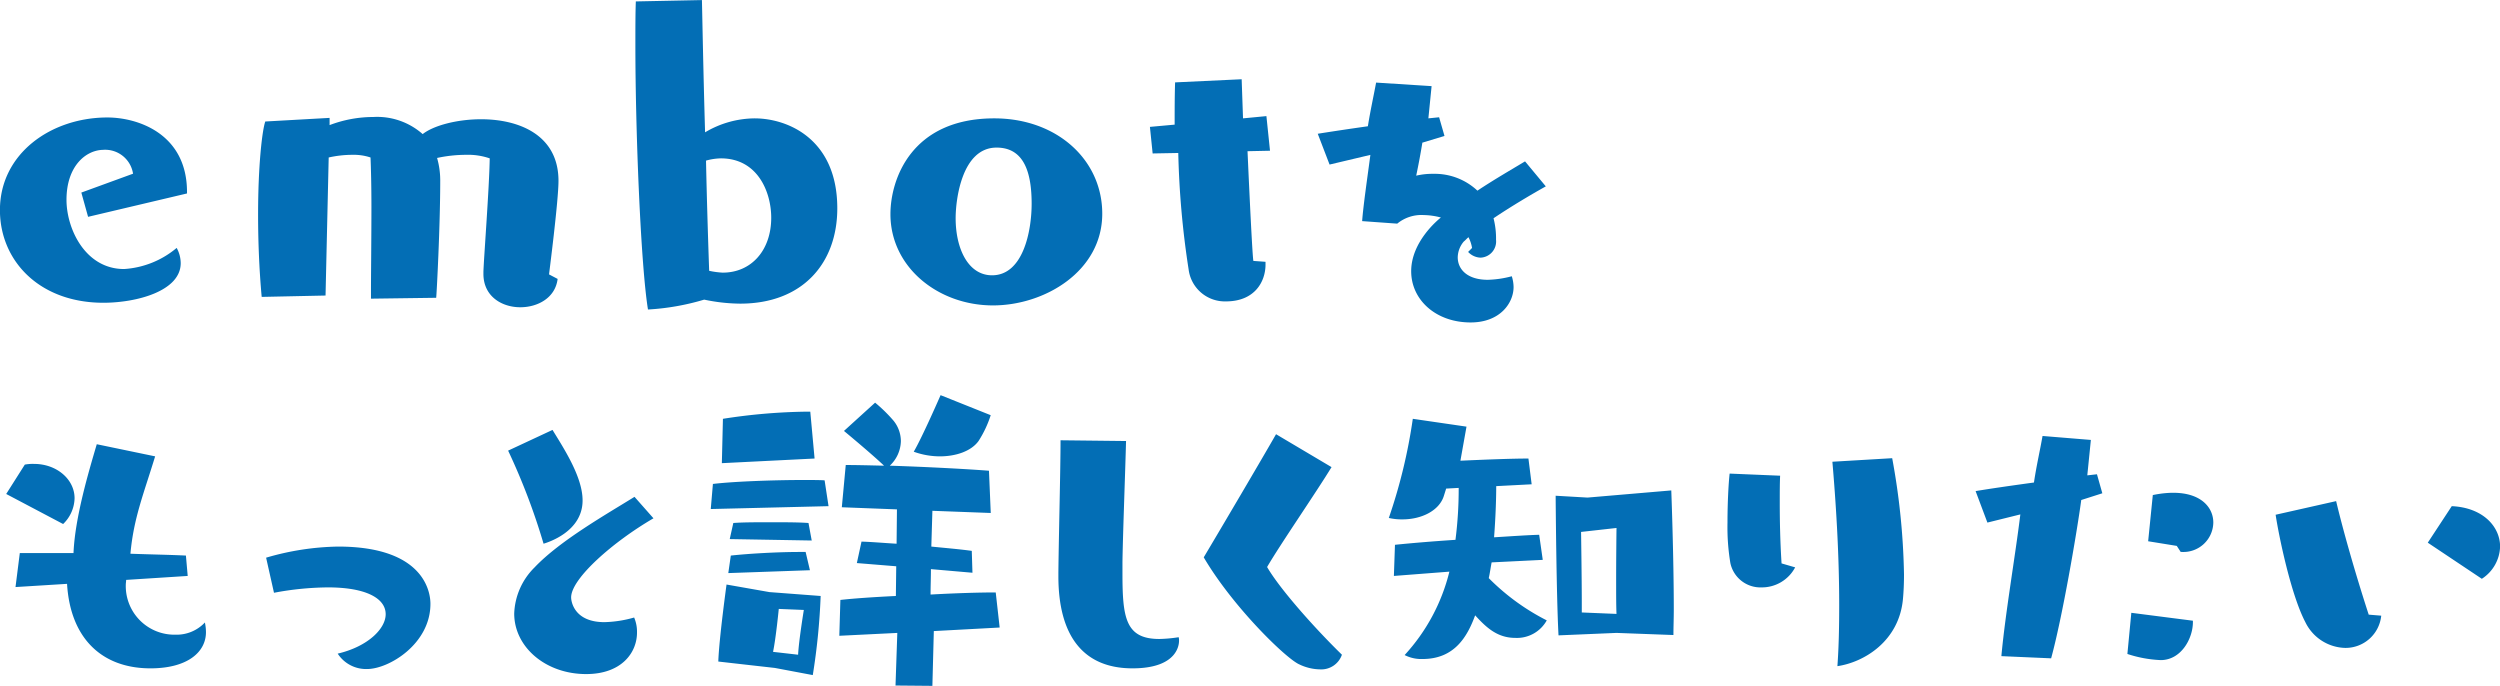
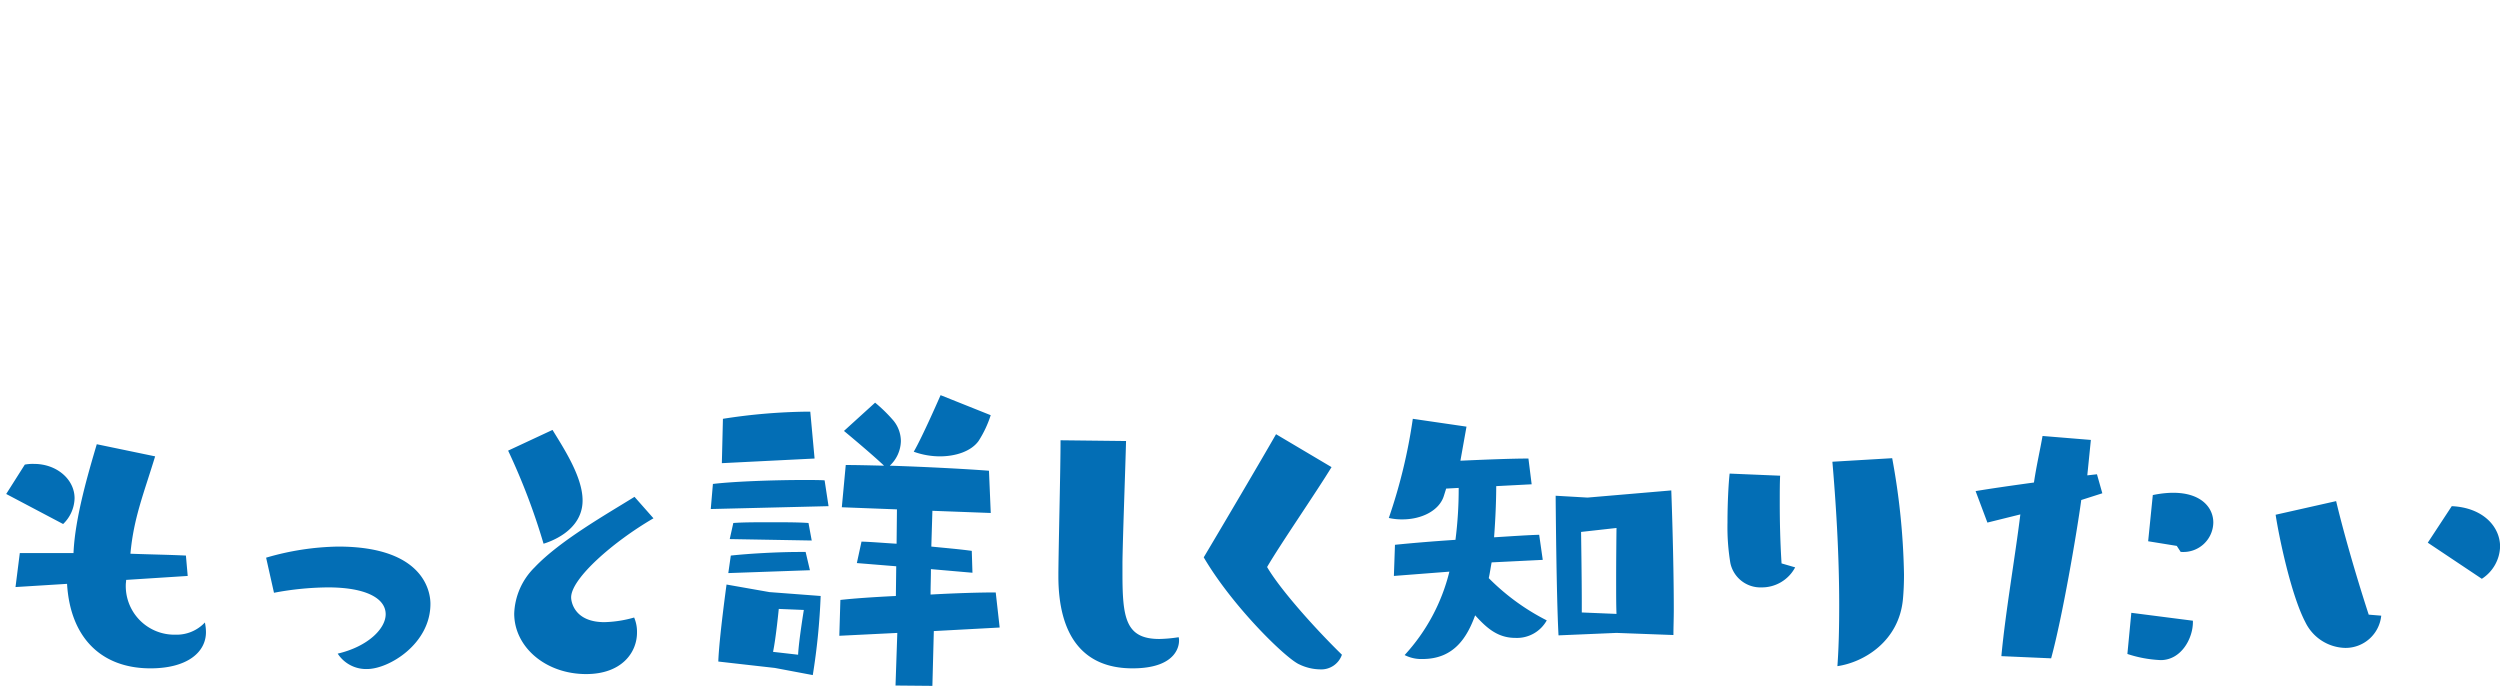
<svg xmlns="http://www.w3.org/2000/svg" id="heading-learn-more.svg" width="366.875" height="100.66" viewBox="0 0 366.875 100.66">
  <defs>
    <style>
      .cls-1 {
        fill: #036eb5;
        fill-rule: evenodd;
      }
    </style>
  </defs>
-   <path id="ol" class="cls-1" d="M310.788,6271.73v-0.2c0-8.64-7.325-10.95-11.681-10.95-8.249,0-15.772,5.28-15.772,13.59,0,7.46,5.807,13.6,15.178,13.6,4.884,0,11.351-1.72,11.351-5.81a4.714,4.714,0,0,0-.594-2.24,13.267,13.267,0,0,1-7.721,3.1c-5.675,0-8.447-5.88-8.447-10.16,0-4.89,2.772-7.26,5.345-7.33a4.141,4.141,0,0,1,4.422,3.5l-7.589,2.77,0.99,3.56Zm53.128,11.88c0-.07,1.386-10.76,1.386-13.73,0-6.79-5.874-9.04-11.351-9.04-3.564,0-7,.93-8.579,2.18a10.072,10.072,0,0,0-7.26-2.51,18.017,18.017,0,0,0-6.4,1.19v-1.06l-9.437.53c-0.462,1.32-1.056,6.47-1.056,13.66,0,3.57.132,7.72,0.528,12.08l9.371-.2,0.462-20.26a16.028,16.028,0,0,1,3.5-.39,7.777,7.777,0,0,1,2.639.39c0.066,1.52.132,4.23,0.132,7.2,0,4.62-.066,9.83-0.066,12.34v1.18l9.569-.13c0.066-.46.594-10.49,0.594-17.22a12,12,0,0,0-.462-3.3,20.284,20.284,0,0,1,4.224-.46,9.765,9.765,0,0,1,3.5.52c-0.066,4.29-.858,14.59-0.924,16.63v0.33c0,3.3,2.706,4.89,5.411,4.89,2.574,0,5.148-1.39,5.478-4.16Zm23.036-16.7a8.645,8.645,0,0,1,2.178-.33c5.411,0,7.391,4.95,7.391,8.72,0,4.75-2.9,8.05-7.127,8.05a11.979,11.979,0,0,1-1.98-.27C387.282,6279.32,387.084,6273.25,386.952,6266.91Zm-10.3-23.36c-0.066,1.78-.066,4.03-0.066,6.4,0,12.81.792,32.27,1.848,38.81a35.456,35.456,0,0,0,8.249-1.45,26.28,26.28,0,0,0,5.28.59c9.173,0,14.254-5.94,14.254-13.99,0-10.16-7.259-13.2-12.143-13.2a14.412,14.412,0,0,0-7.259,2.05c-0.264-9.04-.4-16.77-0.462-19.41ZM445.1,6274.7c0-7.92-6.666-13.99-15.839-13.99-12.209,0-15.245,8.98-15.245,14.06,0,7.78,7,13.39,15.047,13.39C436.648,6288.16,445.1,6283.15,445.1,6274.7Zm-16.169,9.04c-3.5,0-5.346-3.89-5.346-8.38,0-2.77.924-10.36,6.006-10.36,4.092,0,5.147,3.76,5.147,8.25C434.734,6277.28,433.481,6283.74,428.927,6283.74Zm40.127-1.98-1.782-.13c-0.132-.66-0.528-8.71-0.858-16.1l3.3-.07-0.528-5.08-3.432.33-0.2-5.74-9.768.46c-0.066,2.05-.066,4.09-0.066,6.2l-3.629.33,0.4,3.9,3.761-.07a129.573,129.573,0,0,0,1.518,17.09,5.36,5.36,0,0,0,5.478,4.69c4.223,0,5.807-2.9,5.807-5.41v-0.4Z" transform="translate(-283.344 -6243.34)" />
  <path id="ol-2" data-name="ol" class="cls-1" d="M310.89,6327.86l-0.263-2.99c-2.154-.11-5.043-0.16-8.143-0.27,0.473-5.25,1.944-8.77,3.625-14.29l-8.563-1.78c-1.209,4.1-3.2,10.77-3.415,15.97H286.25l-0.63,4.99,7.565-.47c0.473,7.98,5.1,12.4,12.241,12.4,5.411,0,8.143-2.37,8.143-5.31a6.972,6.972,0,0,0-.158-1.42,5.685,5.685,0,0,1-4.308,1.79,7.137,7.137,0,0,1-7.3-7.3c0-.27.052-0.48,0.052-0.74Zm-18.283-7.62a5.422,5.422,0,0,0,1.681-3.78c0-2.78-2.627-5.04-5.936-5.04a6.289,6.289,0,0,0-1.366.1l-2.732,4.31Zm30.944,10.09a43.957,43.957,0,0,1,7.933-.79c5.516,0,8.458,1.58,8.458,3.94,0,2.1-2.574,4.73-7.04,5.78a4.965,4.965,0,0,0,4.308,2.26c3.205,0,9.3-3.68,9.3-9.56,0-.84-0.105-8.41-13.554-8.41a39.476,39.476,0,0,0-10.56,1.63Zm34.36-20.86a94.98,94.98,0,0,1,5.2,13.66c0.683-.21,5.727-1.78,5.727-6.35,0-3.42-2.68-7.52-4.413-10.35Zm18.546,6.78c-4.046,2.52-10.928,6.41-14.658,10.35a10,10,0,0,0-2.994,6.78c0,4.88,4.57,8.88,10.559,8.88,5.149,0,7.46-3.1,7.46-6.1a5.3,5.3,0,0,0-.42-2.2,17.136,17.136,0,0,1-4.36.68c-4.413,0-4.886-3-4.886-3.63,0-2.78,6.2-8.19,12.083-11.61Zm53.587,19.18-0.578-5.15c-2.259,0-5.831.1-9.562,0.31,0-1.31.053-2.52,0.053-3.73l6.094,0.53-0.1-3.21c-1.891-.26-3.888-0.42-5.936-0.63l0.157-5.25,8.564,0.32-0.263-6.2c-3.52-.27-9.509-0.58-14.553-0.74a5.084,5.084,0,0,0,1.629-3.62,4.819,4.819,0,0,0-1.051-2.95,22.007,22.007,0,0,0-2.732-2.68l-4.57,4.15s3.887,3.21,5.884,5.1c-2.154-.05-4.151-0.1-5.622-0.1l-0.577,6.2,8.09,0.31-0.052,5.04c-1.787-.1-3.52-0.26-5.149-0.31l-0.683,3.15,5.779,0.47-0.053,4.36c-3.309.16-6.3,0.37-8.143,0.58l-0.157,5.26,8.511-.42-0.263,7.72,5.411,0.05,0.21-8.04Zm-27.424,6.98a95.9,95.9,0,0,0,1.156-11.61l-7.513-.57-6.3-1.11s-1.1,7.99-1.208,11.3c0.84,0.1,8.3.94,8.3,0.94Zm0.263-31.78-0.631-6.88h-0.525a85.271,85.271,0,0,0-12.293,1.05l-0.158,6.51Zm2.049,6.99-0.578-3.79c-0.788-.05-1.891-0.05-3.1-0.05-4.255,0-10.244.21-13.291,0.58l-0.316,3.68Zm16.443-16.29s-2.679,6.15-3.94,8.3a11.309,11.309,0,0,0,3.835.68c2.312,0,4.571-.73,5.674-2.25a16.015,16.015,0,0,0,1.787-3.79ZM402.2,6327.02l-0.631-2.68h-0.893c-2.889,0-7.145.21-10.087,0.53l-0.367,2.57Zm0.263-4.36-0.473-2.57c-1.419-.11-3.468-0.11-5.569-0.11-2.049,0-4.1,0-5.464.11l-0.525,2.36ZM396.789,6339c0.42-2,.84-6.3.84-6.3l3.678,0.15s-0.736,4.47-.841,6.57Zm51.276-13.19c0.053-3.83.42-13.5,0.526-17.75l-9.614-.11c0,4.31-.263,14.19-0.316,19.44v0.52c0,8.57,3.52,13.51,10.875,13.51,6.83,0,6.83-3.73,6.83-4.05a1.7,1.7,0,0,0-.053-0.52,20.717,20.717,0,0,1-2.837.26c-4.991,0-5.411-3.15-5.411-9.67v-1.63Zm22.539-18.75c-2.1,3.68-7.985,13.66-10.612,18.07,4.255,7.25,12.083,14.87,14.027,15.71a7.24,7.24,0,0,0,3.047.73,3.2,3.2,0,0,0,3.205-2.15c-3.94-3.84-9.089-9.61-10.98-12.87,1.891-3.26,7.25-11.03,9.456-14.66Zm39.14,18.44-0.525-3.68c-1.734.05-4.045,0.21-6.619,0.37,0.21-2.73.315-5.52,0.315-7.51l5.2-.27-0.473-3.78c-2.417,0-6.462.16-9.982,0.32l0.893-5-7.88-1.15a78.885,78.885,0,0,1-3.52,14.55,8.468,8.468,0,0,0,2,.21c2.837,0,5.464-1.31,6.1-3.52l0.315-1,1.839-.1a58.746,58.746,0,0,1-.473,7.62c-3.2.21-6.357,0.47-8.879,0.73l-0.158,4.57,8.144-.63a27.886,27.886,0,0,1-6.567,12.24,5.376,5.376,0,0,0,2.626.58c4.676,0,6.567-3.26,7.723-6.41,1.629,1.79,3.257,3.31,5.884,3.31a5,5,0,0,0,4.623-2.57,32.989,32.989,0,0,1-8.51-6.2c0.157-.69.262-1.47,0.42-2.31Zm19.176,11.03c0-1.16.053-2.42,0.053-3.73,0-7.83-.368-17.49-0.368-17.49l-12.294,1.05-4.675-.27s0.1,14.61.42,20.49l8.511-.36Zm-13.449-3.31v-1.47c0-3.52-.105-10.35-0.105-10.35l5.2-.58s-0.053,4.05-.053,7.78c0,1.89,0,3.67.053,4.83Zm36.776-22.12c0.473,5.52,1,13.19,1,21.02,0,3.04-.052,6.04-0.262,8.98,3.94-.58,9.036-3.68,9.614-9.82,0.105-1.11.157-2.31,0.157-3.63a102.768,102.768,0,0,0-1.733-17.07Zm-7.46,14.92c-0.21-3.31-.263-6.35-0.263-8.93,0-1.47,0-2.78.053-3.94l-7.408-.31c-0.157,1.36-.315,4.25-0.315,7.14a32.2,32.2,0,0,0,.421,5.99,4.507,4.507,0,0,0,4.57,3.57,5.522,5.522,0,0,0,4.939-2.94Zm39.561,13.93c1.628-5.94,3.73-18.18,4.413-23.17v-0.06l3.1-.99-0.788-2.79-1.418.16,0.525-5.2-7.092-.58c-0.368,2.1-.893,4.36-1.261,6.83-3.467.47-6.724,0.95-8.563,1.26l1.733,4.62,4.834-1.2c-0.736,6.04-2.207,14.5-2.785,20.8Zm19.228-15.61a4.387,4.387,0,0,0,4.571-4.31c0-2.78-2.785-5.3-8.879-4.04l-0.683,6.78,4.2,0.68,0.578,0.89h0.21Zm1.576,10.09-9.036-1.16-0.578,6.04a17.93,17.93,0,0,0,4.886.9c2.994,0,4.728-3.15,4.728-5.57v-0.21Zm25.8-.89c-2.1-6.47-3.835-12.67-4.781-16.66l-8.878,2c0.473,3.15,2.259,11.77,4.36,15.76a6.679,6.679,0,0,0,5.832,3.78,5.259,5.259,0,0,0,5.306-4.73Zm16.6-5.26a5.815,5.815,0,0,0,2.68-4.73c0-2.89-2.469-5.72-7.093-5.93l-3.519,5.36Z" transform="translate(-283.344 -6243.34)" />
-   <path id="ol-3" data-name="ol" class="cls-1" d="M498.79,6280.31a2.609,2.609,0,0,0,1.838.84,2.382,2.382,0,0,0,2.259-2.63,11.814,11.814,0,0,0-.367-3.15c2.416-1.63,5.306-3.36,7.67-4.68l-3.047-3.67c-1.892,1.15-4.466,2.62-6.988,4.3a9.137,9.137,0,0,0-6.462-2.47,10.3,10.3,0,0,0-2.521.27c0.368-1.74.683-3.47,0.893-4.78v-0.06l3.257-.99-0.788-2.74-1.576.16,0.473-4.73-8.143-.52c-0.368,1.99-.841,4.1-1.209,6.41-2.994.42-5.726,0.84-7.355,1.1l1.734,4.52,5.989-1.42c-0.368,2.84-1.051,7.46-1.208,9.72l5.148,0.37a5.588,5.588,0,0,1,3.888-1.26,10.444,10.444,0,0,1,2.522.36c-0.473.37-4.361,3.58-4.361,7.88,0,4.21,3.625,7.52,8.721,7.52,4.361,0,6.305-2.89,6.305-5.2a5.493,5.493,0,0,0-.263-1.58,15.1,15.1,0,0,1-3.52.52c-3.047,0-4.413-1.57-4.413-3.3a3.684,3.684,0,0,1,.893-2.32c0.21-.15.42-0.42,0.683-0.63a5.124,5.124,0,0,1,.525,1.58Z" transform="translate(-283.344 -6243.34)" />
</svg>